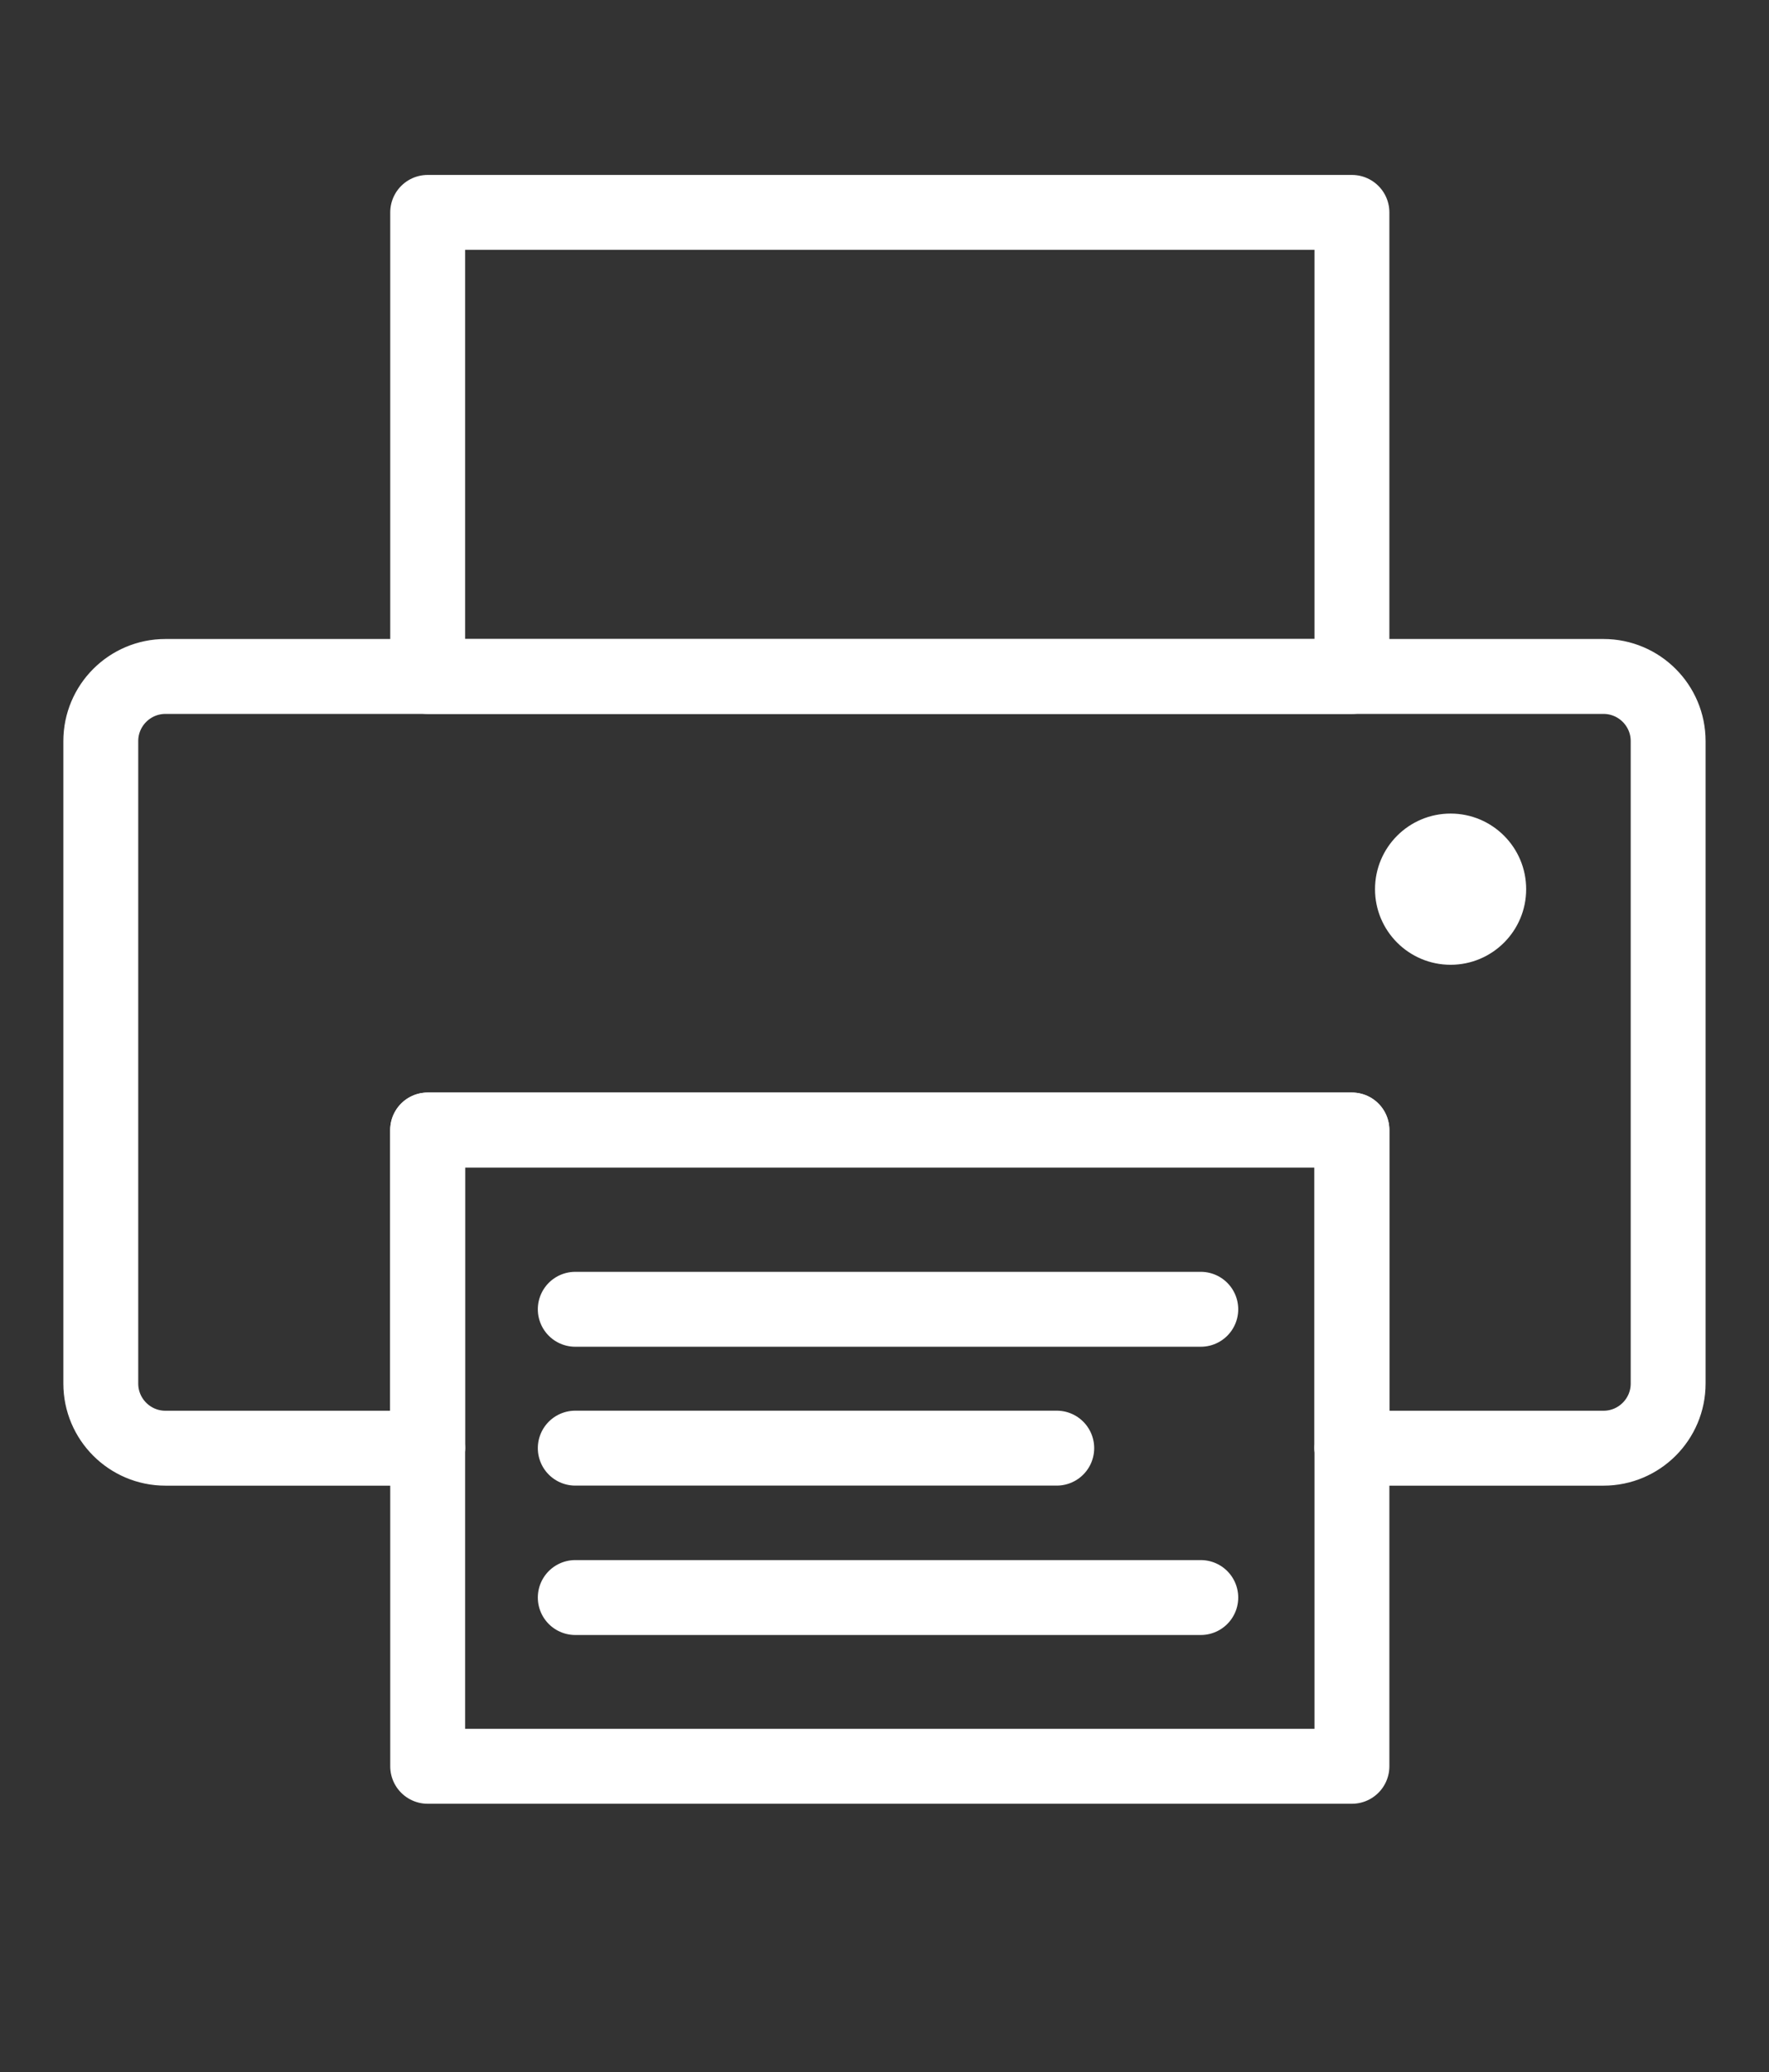
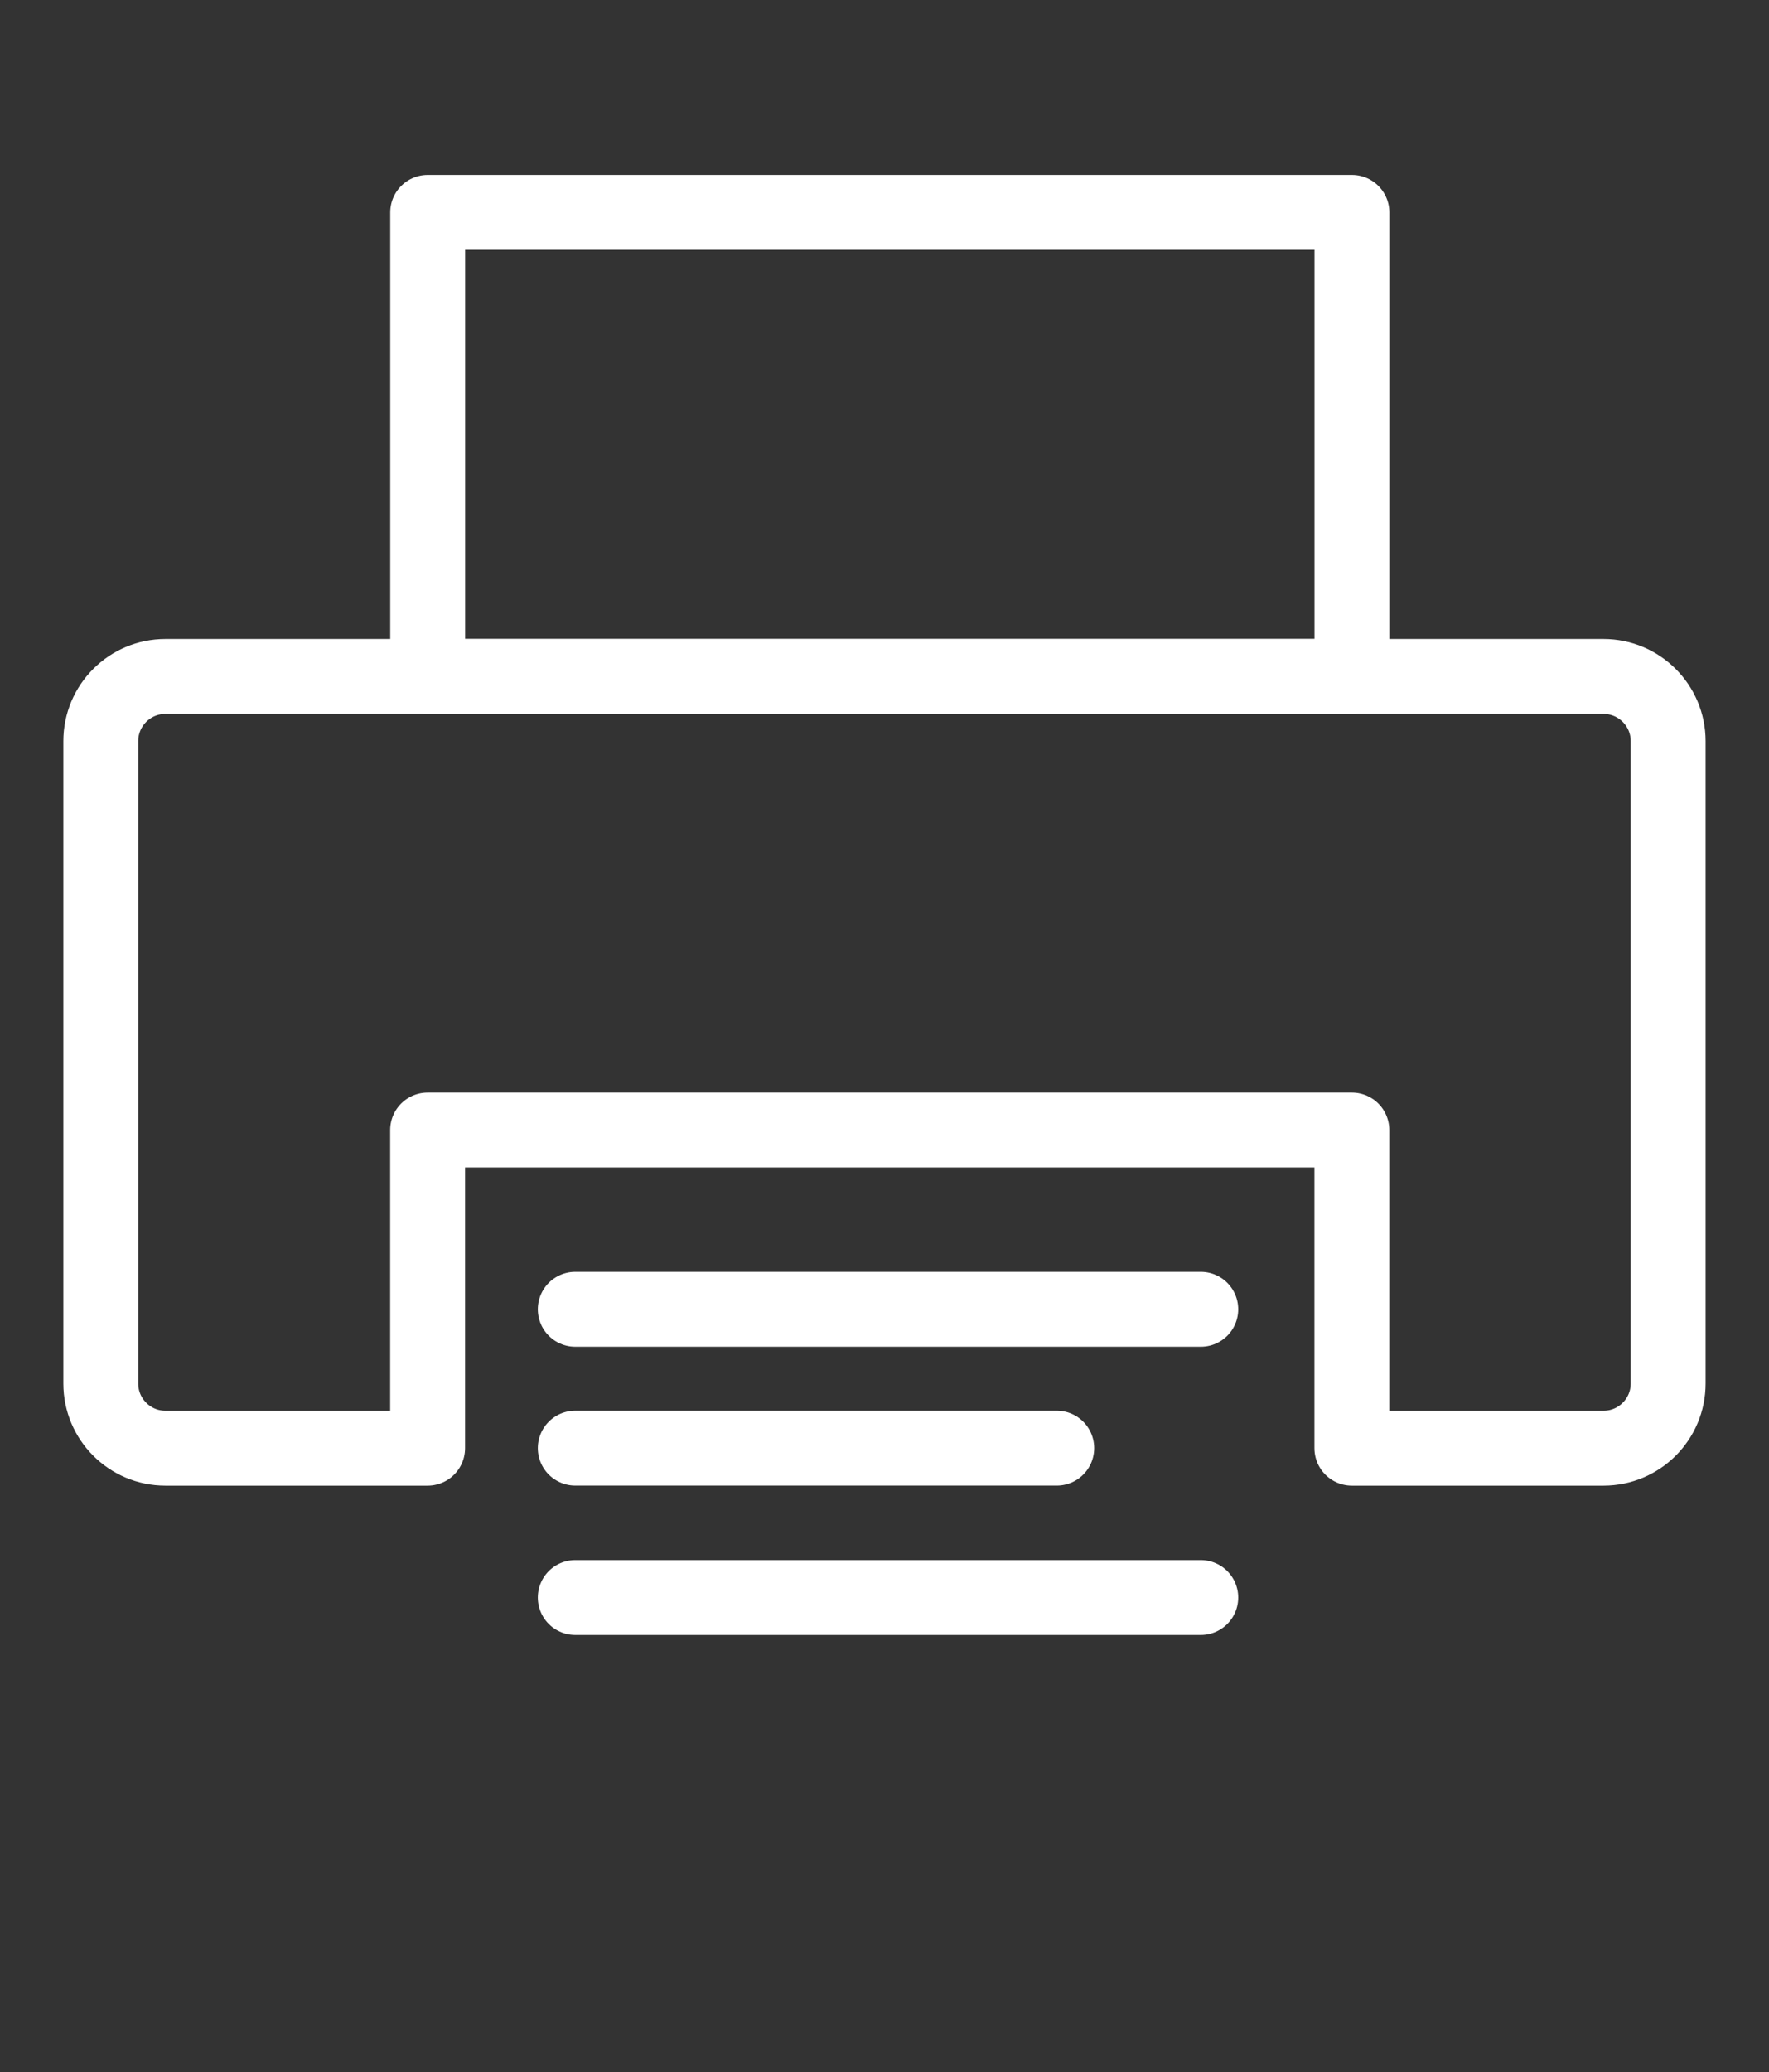
<svg xmlns="http://www.w3.org/2000/svg" viewBox="0 0 283.46 331.91" id="Disseny">
  <rect x="0" y="0" width="283.46" height="331.91" fill="#333333" stroke="none" />
  <defs>
    <style>
      .cls-1 {
        fill: #fff;
      }

      .cls-2 {
        fill: none;
        stroke: #fff;
        stroke-linecap: round;
        stroke-linejoin: round;
        stroke-width: 12px;
      }
    </style>
  </defs>
  <g>
-     <polyline points="68.53 231.95 68.53 282.91 216.63 282.91 216.63 231.95" class="cls-2" />
    <path d="M256.95,108.35H26.51c-5.72,0-10.36,4.64-10.36,10.36v102.89c0,5.72,4.64,10.36,10.36,10.36h42.01v-50.96h148.1v50.96h40.32c5.72,0,10.36-4.64,10.36-10.36v-102.89c0-5.72-4.64-10.36-10.36-10.36Z" class="cls-2" />
-     <polyline points="216.63 231.95 216.63 180.99 68.53 180.99 68.53 231.95" class="cls-2" />
  </g>
  <rect height="74.33" width="148.1" y="34.02" x="68.53" class="cls-2" />
-   <circle r="12.11" cy="142.42" cx="232.44" class="cls-1" />
  <line y2="209.71" x2="192.41" y1="209.71" x1="92.18" class="cls-2" />
  <line y2="231.95" x2="169.33" y1="231.95" x1="92.18" class="cls-2" />
  <line y2="255.88" x2="192.41" y1="255.88" x1="92.18" class="cls-2" />
</svg>